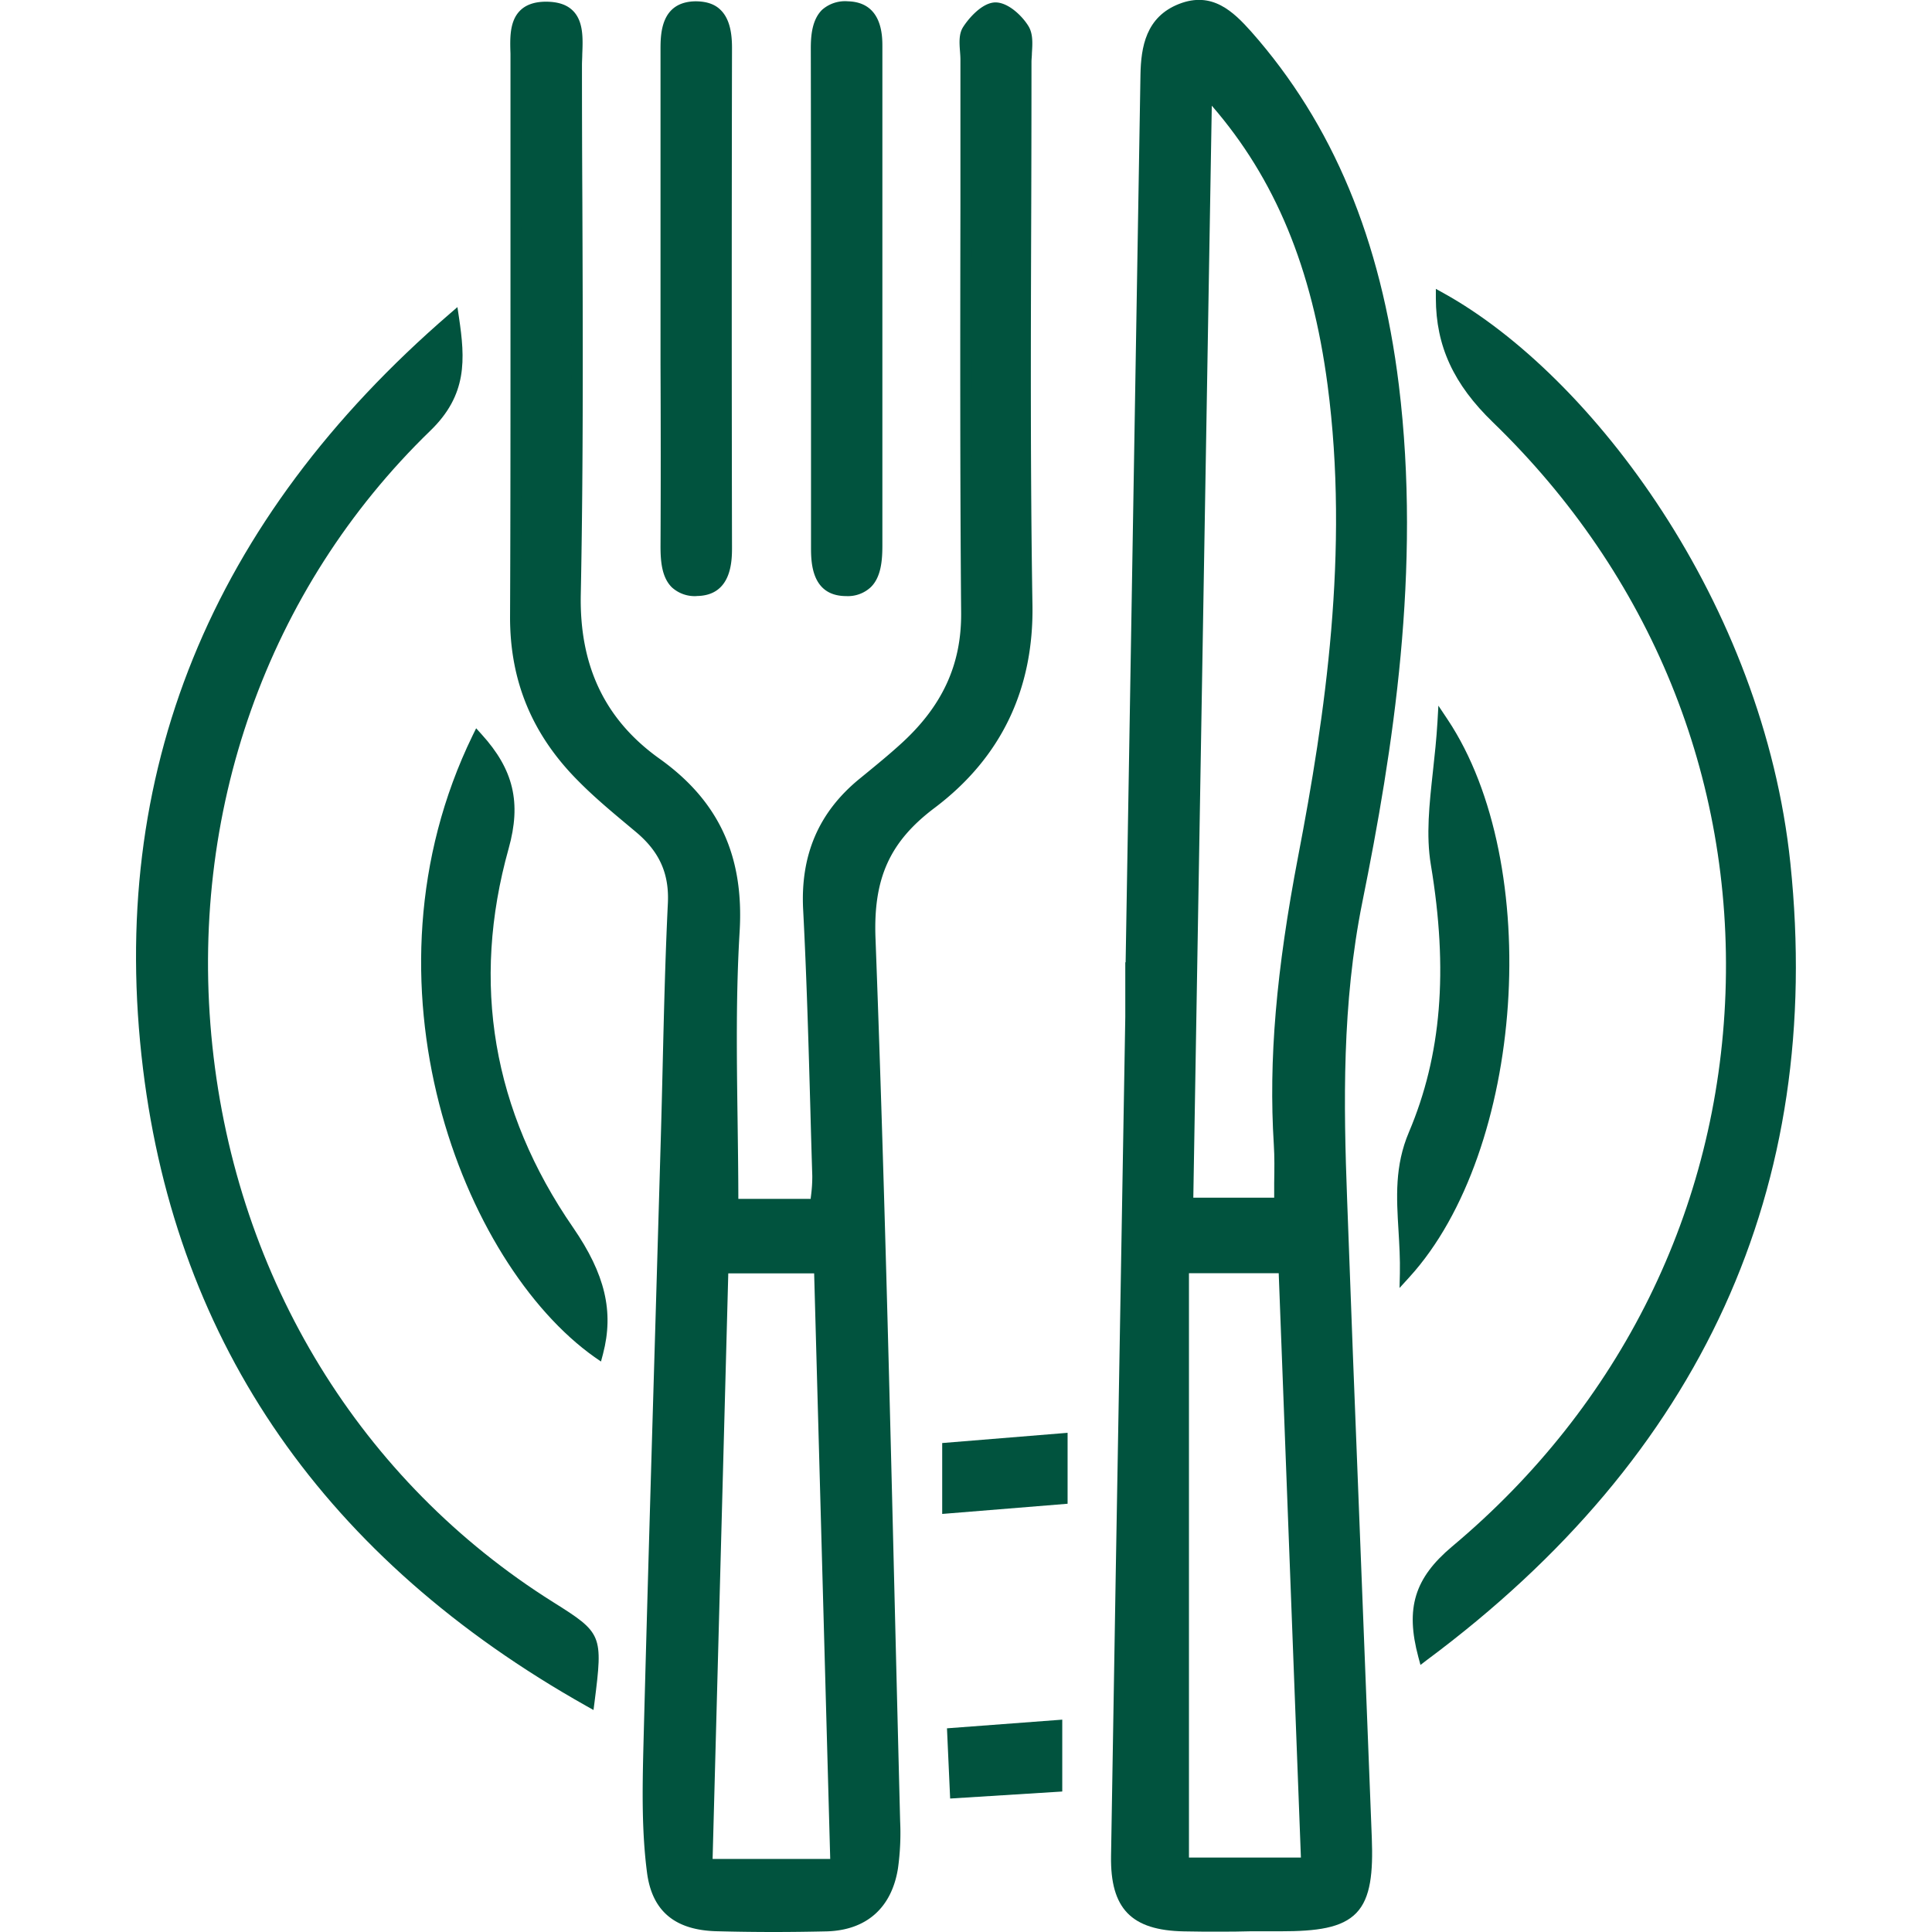
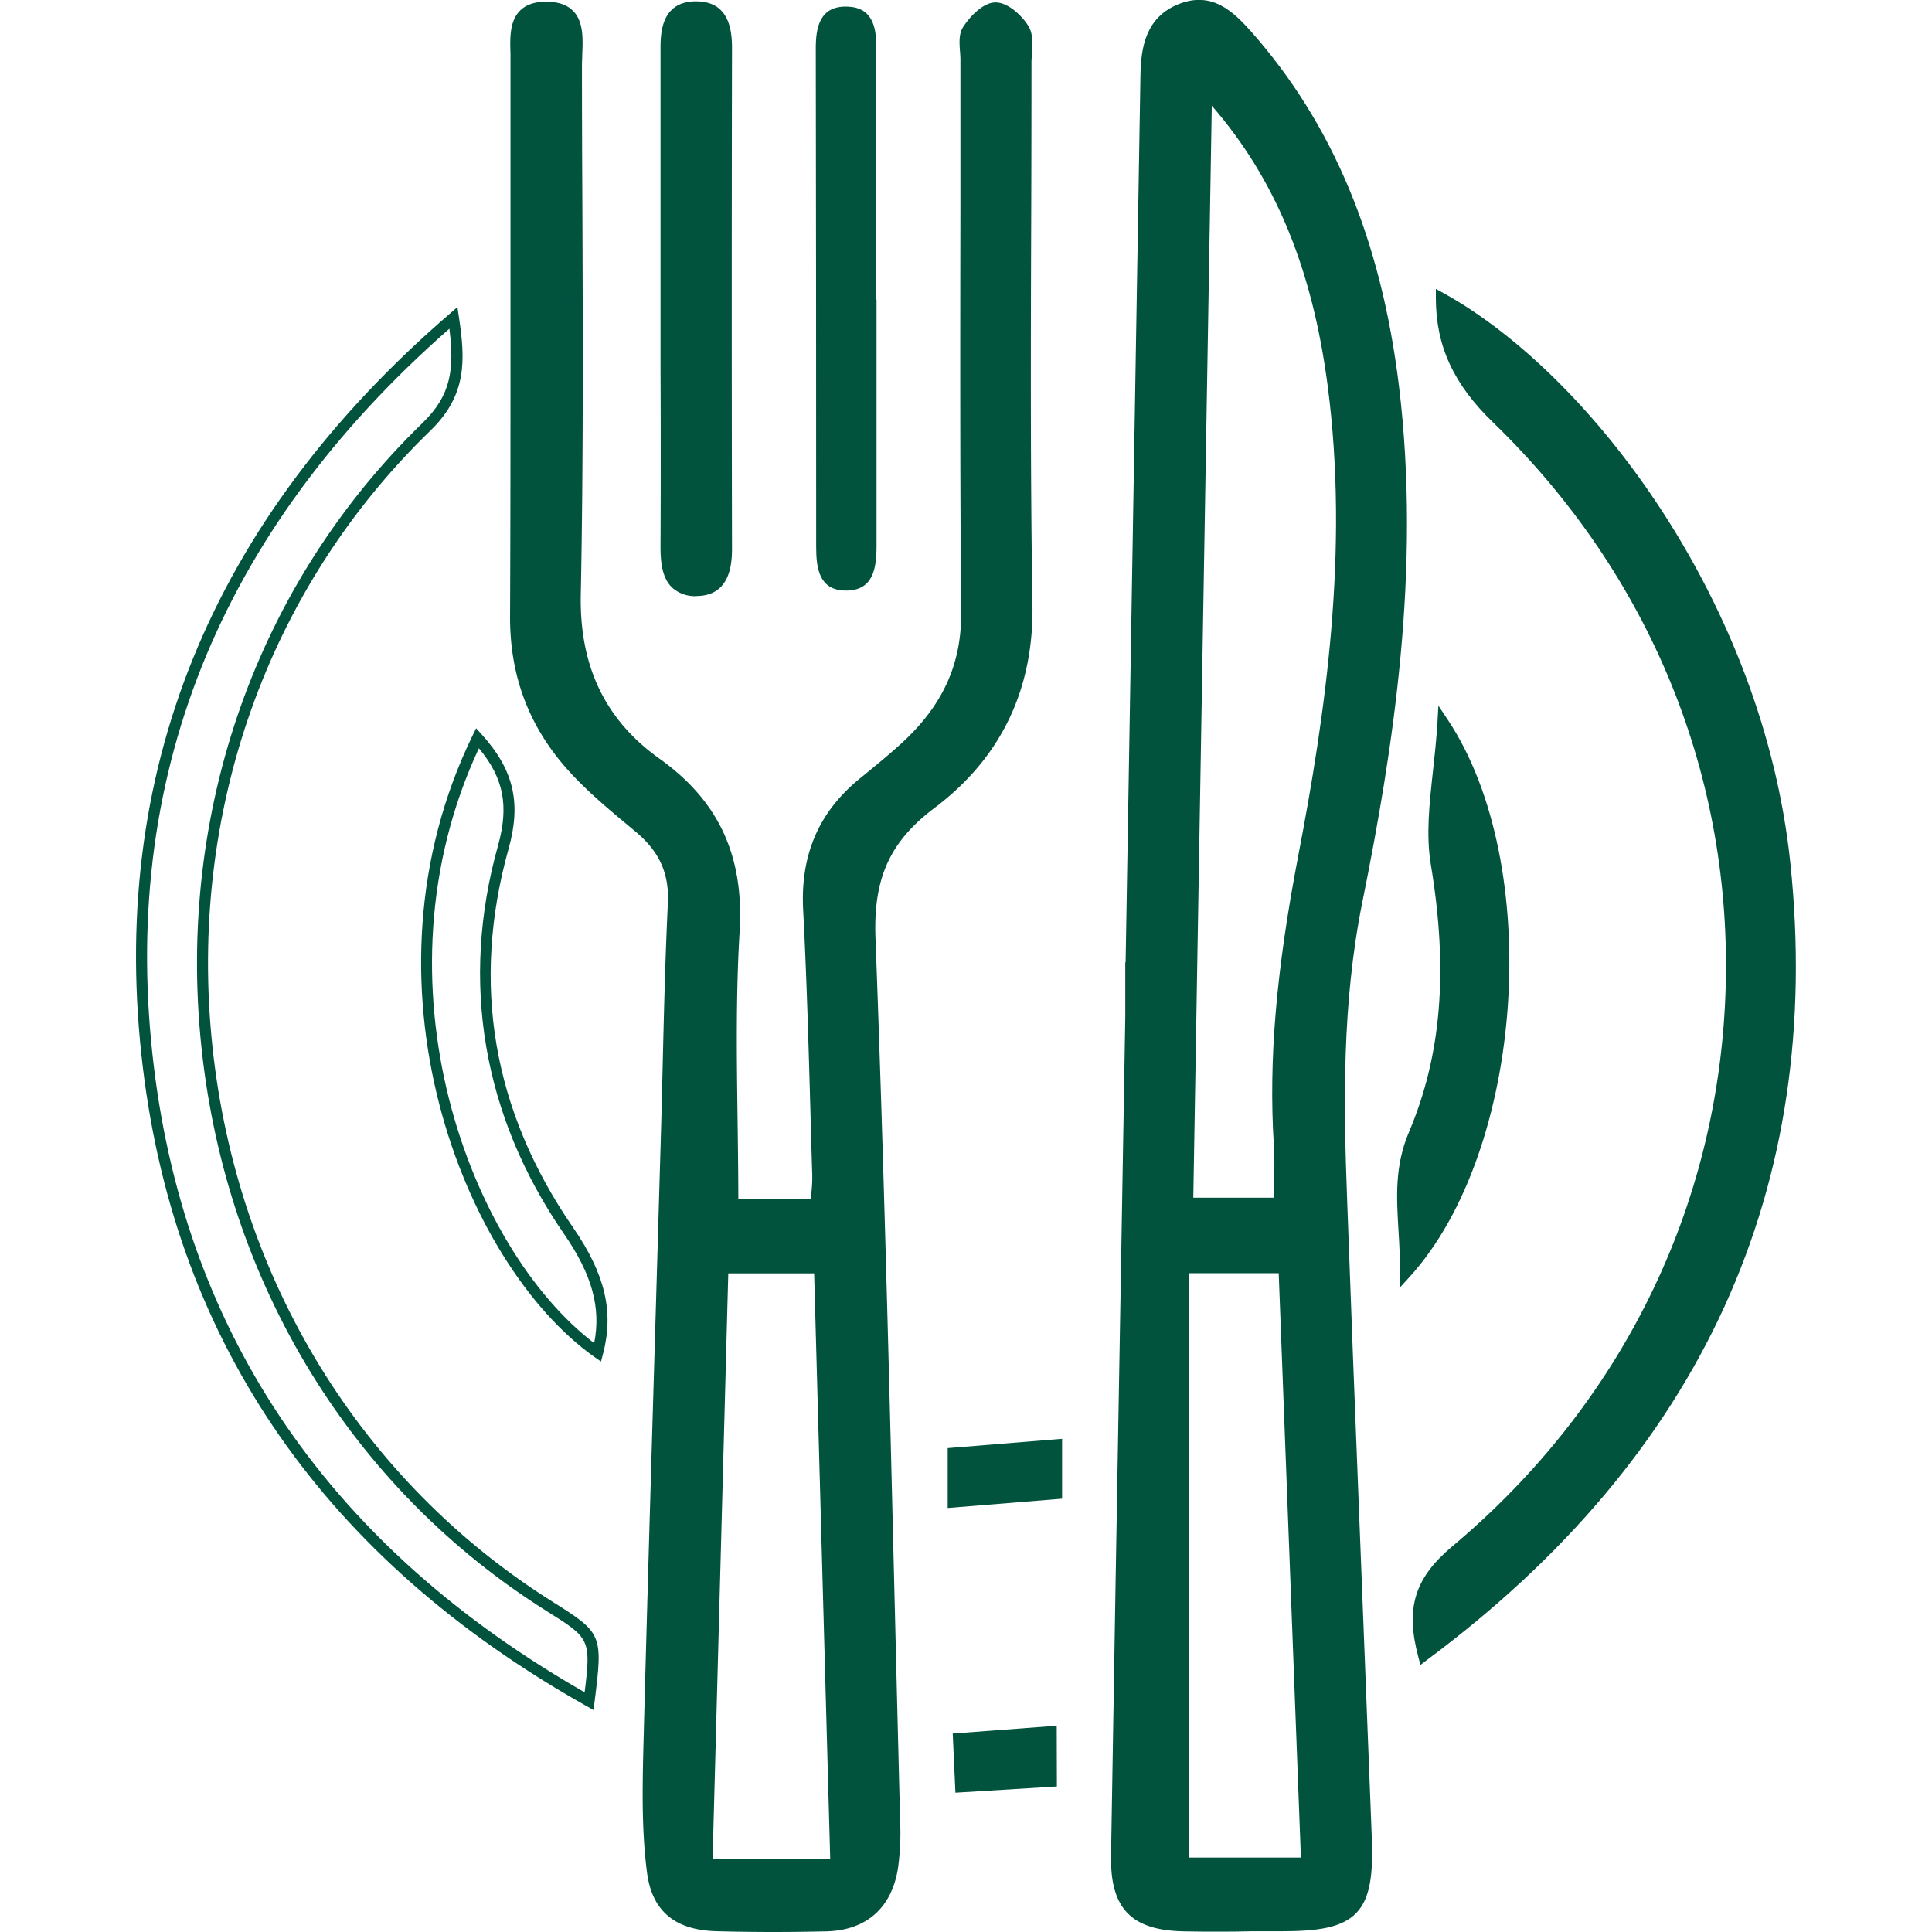
<svg xmlns="http://www.w3.org/2000/svg" id="Livello_1" data-name="Livello 1" viewBox="0 0 457 457">
  <defs>
    <style>.cls-1{fill:#01533e;}.cls-2{fill:none;}</style>
  </defs>
  <title>Tavola disegno 9</title>
  <path class="cls-1" d="M173.34,284.9H193a65.29,65.29,0,0,0,.47-6.8c-.64-21-1.06-42-2.16-63-.64-12.28,3.35-22.07,12.75-29.8,3.25-2.67,6.52-5.31,9.65-8.11,9.62-8.6,15.13-18.78,15-32.31-.38-43.6-.15-87.21-.13-130.81,0-2.37-.67-5.23.41-7,1.46-2.34,4.3-5.23,6.57-5.25s5.38,2.71,6.76,5c1.18,2,.5,5.12.5,7.74,0,42.81-.48,85.64.22,128.44.33,20-7.41,35.48-22.59,46.9-11.29,8.48-15.1,17.86-14.56,32.08,2.61,69.54,4,139.12,5.81,208.7a59.3,59.3,0,0,1-.57,11c-1.4,8.71-6.75,13.49-15.55,13.75s-17.34.23-26,0-14.09-3.93-15.23-12.8c-1.26-9.81-1.08-19.86-.82-29.79,1.24-47.78,2.72-95.55,4.1-143.33.54-18.64.77-37.29,1.67-55.91.37-7.61-2.36-13.14-7.95-17.82-4.62-3.88-9.3-7.72-13.56-12-10.46-10.48-15.89-23-15.82-38.12.21-43.6,0-87.2.13-130.81,0-5.5-1.52-13.19,7-13.24,9.13-.06,7.27,7.85,7.28,13.63.05,41.76.55,83.54-.27,125.29-.34,17.24,5.78,30.36,19.2,39.93,14,10,19.4,22.56,18.37,39.8C172.37,241.52,173.34,262.81,173.34,284.9ZM197.72,441c-1.31-47.57-2.59-94.36-3.87-141.12H171c-1.27,47.23-2.52,94-3.79,141.12Z" />
  <path class="cls-1" d="M182.91,457c-4.3,0-8.74-.06-13.39-.18-9.92-.25-15.31-4.81-16.48-13.93-1.24-9.61-1.11-19.27-.84-30,.87-33.39,1.87-67.32,2.84-100.14q.63-21.58,1.26-43.2c.17-5.83.31-11.66.45-17.49.3-12.6.61-25.63,1.23-38.44.33-7-2-12.14-7.48-16.76l-1.35-1.13c-4.14-3.46-8.42-7-12.3-10.93-11-11-16.27-23.78-16.2-39.05.11-24.91.1-50.25.1-74.74q0-28,0-56.07c0-.71,0-1.45,0-2.21-.12-3.56-.25-7.61,2.18-10.13C124.3,1.16,126.37.42,129.07.4c2.94,0,5.08.71,6.54,2.23,2.44,2.53,2.27,6.6,2.12,10.19,0,.86-.07,1.71-.07,2.51q0,15.87.09,31.73c.12,30.68.25,62.4-.37,93.59-.33,16.95,5.77,29.66,18.66,38.84,14,10,20,23,18.91,40.95-.88,14.67-.69,29.15-.48,44.47.08,6.18.17,12.4.18,18.68h17.12c0-.33.07-.67.1-1a34.1,34.1,0,0,0,.27-4.44q-.24-7.63-.44-15.27c-.44-15.64-.89-31.81-1.72-47.69-.67-12.91,3.65-23,13.22-30.88l1.58-1.29c2.67-2.19,5.43-4.45,8-6.78,10.05-9,14.68-18.95,14.57-31.33-.27-32-.22-64.62-.17-96.13q0-17.35,0-34.7c0-.61-.05-1.27-.1-1.93-.15-2-.3-4.1.71-5.71,1.26-2,4.48-5.83,7.67-5.87h0c3.1,0,6.45,3.32,7.86,5.69,1.06,1.8.91,4.09.77,6.3,0,.71-.1,1.42-.1,2.1q0,19.14-.07,38.29c-.1,29.55-.19,60.1.3,90.13.33,20-7.45,36.18-23.12,48-10.64,8-14.58,16.69-14,31,2,53.21,3.32,107.34,4.6,159.69q.6,24.51,1.22,49A60.32,60.32,0,0,1,212.4,442c-1.5,9.3-7.46,14.57-16.8,14.85C191.48,456.94,187.27,457,182.91,457ZM129.18,3h-.1a5.79,5.79,0,0,0-4.29,1.41c-1.66,1.73-1.55,5-1.45,8.24,0,.79,0,1.56,0,2.29q-.06,28,0,56.06c0,24.51,0,49.84-.1,74.76-.07,14.54,5,26.71,15.43,37.19,3.8,3.81,8,7.35,12.13,10.78l1.35,1.13c6.11,5.12,8.79,11.13,8.41,18.88-.61,12.78-.92,25.79-1.22,38.38-.14,5.84-.28,11.67-.45,17.51q-.61,21.6-1.26,43.2c-1,32.82-2,66.75-2.84,100.12-.27,10.62-.4,20.17.82,29.6,1,7.84,5.31,11.43,14,11.65,9.32.24,17.8.24,25.93,0s13-4.5,14.31-12.65a58.79,58.79,0,0,0,.55-10.76q-.63-24.51-1.22-49c-1.28-52.34-2.6-106.45-4.6-159.65-.56-15.09,3.8-24.7,15.08-33.17,15-11.26,22.4-26.68,22.08-45.84-.5-30.06-.4-60.62-.3-90.18q.06-19.14.07-38.28c0-.73,0-1.5.1-2.27.12-1.82.24-3.7-.41-4.8-1.35-2.27-4.06-4.41-5.61-4.41h0c-1.56,0-4.1,2.41-5.49,4.64-.55.89-.43,2.54-.31,4.14.05.72.1,1.44.1,2.12q0,17.36,0,34.7c0,31.5-.1,64.08.17,96.11.12,13-4.93,23.9-15.44,33.3-2.64,2.36-5.42,4.64-8.11,6.84l-1.58,1.3C196,193.63,192,203,192.59,215c.83,15.91,1.28,32.1,1.72,47.76q.21,7.63.44,15.26a36,36,0,0,1-.28,4.79c-.08.72-.15,1.43-.2,2.15l-.09,1.21H172V284.9c0-6.72-.09-13.36-.18-19.95-.21-15.38-.41-29.9.48-44.67,1-17.21-4.46-29.13-17.82-38.66-13.64-9.73-20.1-23.14-19.75-41,.62-31.16.49-62.87.37-93.53q-.06-15.87-.09-31.73c0-.84,0-1.73.07-2.63.14-3.22.28-6.54-1.38-8.26C132.8,3.48,131.32,3,129.18,3Zm69.88,439.33H165.87l3.86-143.74h25.39Zm-30.5-2.61h27.82l-3.8-138.51H172.27Z" />
  <path class="cls-1" d="M267.55,228.76q1.79-105.54,3.54-211.07c.11-6.69,1.41-12.85,8.29-15.54S290.81,3.67,295,8.39c20.94,23.7,30.79,52,34.57,82.88,5.05,41.18-.51,81.73-8.63,121.92-4.74,23.48-4.49,46.94-3.62,70.53,1.87,50.38,4,100.74,5.86,151.11.64,17.36-2.86,20.74-20.26,20.73-7.61,0-15.23.12-22.85,0-11.64-.21-16.12-4.76-15.93-16.49q1.62-99.24,3.36-198.48c.07-3.93,0-7.87,0-11.81ZM285.39,21.63l-4.5,263h21.75c0-5.09.24-9.55,0-14-1.43-22.95,1.43-45.42,5.75-67.95,7.08-36.89,11.93-74.07,6.95-111.77C311.93,65.27,303.75,41.57,285.39,21.63Zm-5.45,278.21V440.67h29.14c-1.8-47.26-3.57-93.86-5.36-140.83Z" />
  <path class="cls-1" d="M288.62,456.92c-2.86,0-5.74,0-8.59-.07-12.43-.23-17.42-5.39-17.22-17.82q1.08-66.18,2.24-132.34l1.13-66.14c0-2.67,0-5.34,0-8v-4.93h.08l.77-45.77q1.38-82.08,2.74-164.16C269.89,11.12,271.05,4,278.9.93S291.75,2.76,296,7.52c19.25,21.79,30.66,49.13,34.89,83.59,5.34,43.61-1.37,86.32-8.65,122.34-4.83,24-4.43,47.82-3.59,70.23Q320,320.85,321.49,358q1.51,38.37,3,76.74c.3,8.07-.21,14.18-3.66,17.76s-9.42,4.33-17.9,4.33l-7.14,0C293.41,456.9,291,456.92,288.62,456.92ZM268.8,230.07v2.46c0,2.69,0,5.38,0,8.07l-1.13,66.13q-1.14,66.16-2.24,132.34c-.17,11,3.66,15,14.66,15.17,5.22.1,10.53.06,15.66,0l7.16,0c9.08,0,13.58-1,16-3.53s3.26-7,2.93-15.85q-1.41-38.37-3-76.74Q317.41,321,316,283.77c-.84-22.56-1.25-46.61,3.64-70.83,7.24-35.82,13.92-78.27,8.62-121.52C324.1,57.51,312.89,30.63,294,9.25c-4.63-5.23-8.6-8-14.14-5.88-6.4,2.5-7.37,8.37-7.47,14.34q-1.33,82.1-2.74,164.17Zm-1.25-1.31ZM310.44,442H278.63V298.53H305Zm-29.2-2.61h26.48l-5.25-138.22H281.24ZM304,285.91H279.56l4.58-267.56,2.21,2.4c16.74,18.17,26.36,40.41,30.26,70,5.23,39.65-.59,79-7,112.19-5.19,27-7,47.89-5.73,67.62.19,3,.14,6.09.09,9.31,0,1.53-.05,3.11-.05,4.75Zm-21.73-2.61h19.13c0-1.19,0-2.34,0-3.48.05-3.17.1-6.16-.09-9.11-1.24-19.95.55-41,5.78-68.27,6.34-33,12.12-72.08,6.94-111.36C310.37,63.39,301.64,42.29,286.64,25Z" />
-   <path class="cls-1" d="M139.34,402.4c-59.76-33.61-96-82.69-104.21-149.73-8.73-71.26,17-129.92,72.13-177.49,1.57,10.54,1.57,18.06-6.39,25.77-81.56,79.06-66.66,219,29.3,279.14C141.29,387.06,141.29,387.06,139.34,402.4Z" />
  <path class="cls-1" d="M140.39,404.49l-1.69-.95C77.12,368.9,41.83,318.19,33.83,252.83c-8.52-69.65,15.89-129.75,72.58-178.64l1.79-1.55.35,2.34c1.51,10.07,2,18.44-6.77,26.91-38.56,37.37-57.35,90.43-51.54,145.57s35.19,103,80.62,131.52c11.61,7.28,11.79,7.72,9.78,23.58ZM106.3,77.75c-54.69,48-78.2,106.78-69.88,174.76,7.83,63.9,42.09,113.61,101.87,147.79,1.58-12.59,1.12-12.88-8.82-19.11C83.36,352.3,53.54,303.65,47.65,247.73S60.82,138,100,100C106.63,93.55,107.53,87.47,106.3,77.75Z" />
  <path class="cls-1" d="M336.78,391.63c-3-11.13-.83-17.76,7.61-24.83,83-69.53,87.42-192.64,9.7-267.84-8.63-8.35-13.08-17-13.11-28.41,35.12,19.53,74.93,73.14,81.25,133.79C430.39,282.74,400.44,344.3,336.78,391.63Z" />
  <path class="cls-1" d="M336,393.83l-.5-1.86c-3.1-11.57-.92-18.67,8-26.17,39.87-33.4,62.82-79.89,64.65-130.9s-17.71-98.91-55-135c-9.32-9-13.49-18.06-13.51-29.34V68.33l1.95,1.08c34.92,19.42,75.5,73.26,81.91,134.79,8,76.72-20.94,140.13-86,188.48Zm6.35-321c.56,9.47,4.52,17.32,12.64,25.18,37.84,36.62,57.66,85.26,55.81,137s-25.14,98.93-65.58,132.81c-7.63,6.39-9.76,12.2-7.66,21.61,64-48.24,91.3-108.76,83.36-184.94C414.73,145,376.23,92.86,342.36,72.84Z" />
  <path class="cls-1" d="M207.34,70.86c0,19.41,0,38.81,0,58.21,0,5.4-.77,10.72-7.4,10.62-6.13-.09-6.88-5.19-6.88-10.32q0-59-.09-118c0-5,1-10,7.42-9.81,5.84.15,6.9,4.62,6.9,9.5q0,29.9,0,59.78Z" />
-   <path class="cls-1" d="M200.15,141H200c-8.16-.12-8.16-8.18-8.16-11.63q0-29.1,0-58.2,0-29.88-.05-59.78c0-3,.31-6.76,2.68-9.08a8.21,8.21,0,0,1,6.09-2c8.17.21,8.17,8.19,8.16,10.81q0,21.36,0,42.7l0,17.08V87q0,21,0,42c0,3.54-.3,7.48-2.71,9.86A7.93,7.93,0,0,1,200.15,141Zm0-138.12a5.33,5.33,0,0,0-3.91,1.3c-1.7,1.65-1.89,4.91-1.89,7.21q0,29.89,0,59.78,0,29.1.05,58.2c0,6.51,1.51,9,5.59,9a5.49,5.49,0,0,0,4.14-1.33c1.72-1.7,1.94-5,1.93-8q-.06-21,0-42V72.17h0V53.78q0-21.35,0-42.7c0-5.79-1.57-8.09-5.62-8.2Z" />
-   <path class="cls-1" d="M113,174.59c7.17,7.91,9.07,15.14,6.1,25.74-9,32.27-3.6,63.2,15.44,90.78,6.46,9.35,9.67,18.1,6.88,28.79C109.7,297.44,85.19,231.63,113,174.59Z" />
  <path class="cls-1" d="M142.16,322.06,140.62,321c-31.16-22.1-57.2-88.69-28.84-147l.85-1.73,1.29,1.43c7.57,8.34,9.43,16.16,6.4,27-8.93,31.91-3.8,62.08,15.25,89.68,7.57,11,9.68,19.89,7.07,29.87ZM113.28,177c-25.92,55.6-2.11,118.31,27.27,140.72,1.66-8.43-.53-16.27-7.12-25.82C114.18,264,108.78,232.21,117.81,200,120.41,190.67,119.16,184.05,113.28,177Z" />
  <path class="cls-1" d="M157.58,70.82c0-19.67,0-39.35,0-59,0-5.11.64-10.07,7-10.18,6.16-.1,7.38,4.46,7.37,9.8q-.1,59,0,118.05c0,5.23-1,10.16-7,10.24-6.64.1-7.38-5.2-7.35-10.64C157.64,109.65,157.59,90.23,157.58,70.82Z" />
  <path class="cls-1" d="M164.73,141a8,8,0,0,1-5.82-2.08c-2.37-2.35-2.68-6.14-2.67-9.87.07-14.25.06-28.51,0-42.76V53q0-20.59,0-41.2c0-3.69,0-11.35,8.24-11.49,2.59,0,4.6.65,6,2.07,2.4,2.36,2.67,6.28,2.67,9-.08,40.27-.08,80,0,118.05,0,3.12,0,11.43-8.28,11.55Zm0-138.09h-.19c-4.8.08-5.7,3.18-5.68,8.87q.06,20.61,0,41.21V86.3q0,21.39,0,42.77c0,3,.19,6.32,1.89,8,.93.92,2.25,1.27,4.14,1.33,4.11-.06,5.71-2.57,5.7-8.94-.08-38.06-.08-77.78,0-118.06,0-3.61-.59-5.89-1.88-7.16A5.38,5.38,0,0,0,164.73,2.92Z" />
  <path class="cls-1" d="M341.32,170.89c22.87,34.28,17.91,100.91-8.89,130.31.26-11.61-2.62-21.91,2-32.86,8.71-20.52,9-42,5.29-64C338.06,194.25,340.58,183.45,341.32,170.89Z" />
  <path class="cls-1" d="M331.05,304.66l.08-3.49c.07-3.41-.13-6.76-.32-10-.48-7.91-.93-15.38,2.45-23.34,7.71-18.18,9.36-38.28,5.2-63.26-1.17-7-.36-14.35.49-22.13.41-3.73.83-7.59,1.07-11.63l.22-3.89,2.16,3.24c22.85,34.25,18.22,102-9,131.92ZM342.33,175c-.23,2.66-.51,5.23-.79,7.74-.83,7.6-1.61,14.77-.5,21.42,4.25,25.5,2.54,46.06-5.38,64.71-3.14,7.39-2.71,14.57-2.25,22.16.13,2.17.27,4.4.32,6.67C357.44,268.38,361.61,208.27,342.33,175Z" />
  <path class="cls-1" d="M224.17,356.7V342.54l27.06-2.2V354.5Z" />
-   <path class="cls-1" d="M222.87,358.11V341.34l29.66-2.42V355.7Zm2.61-14.37v11.54l24.44-2V341.75Z" />
  <path class="cls-1" d="M250,422.58l-24,1.47c-.23-5.09-.43-9.34-.64-14l24.6-1.84Z" />
-   <path class="cls-1" d="M224.75,425.43,224,408.82l27.27-2.05v17Zm2-14.2.52,11.43,21.42-1.31V409.58Z" />
  <rect class="cls-2" width="457" height="457" />
</svg>